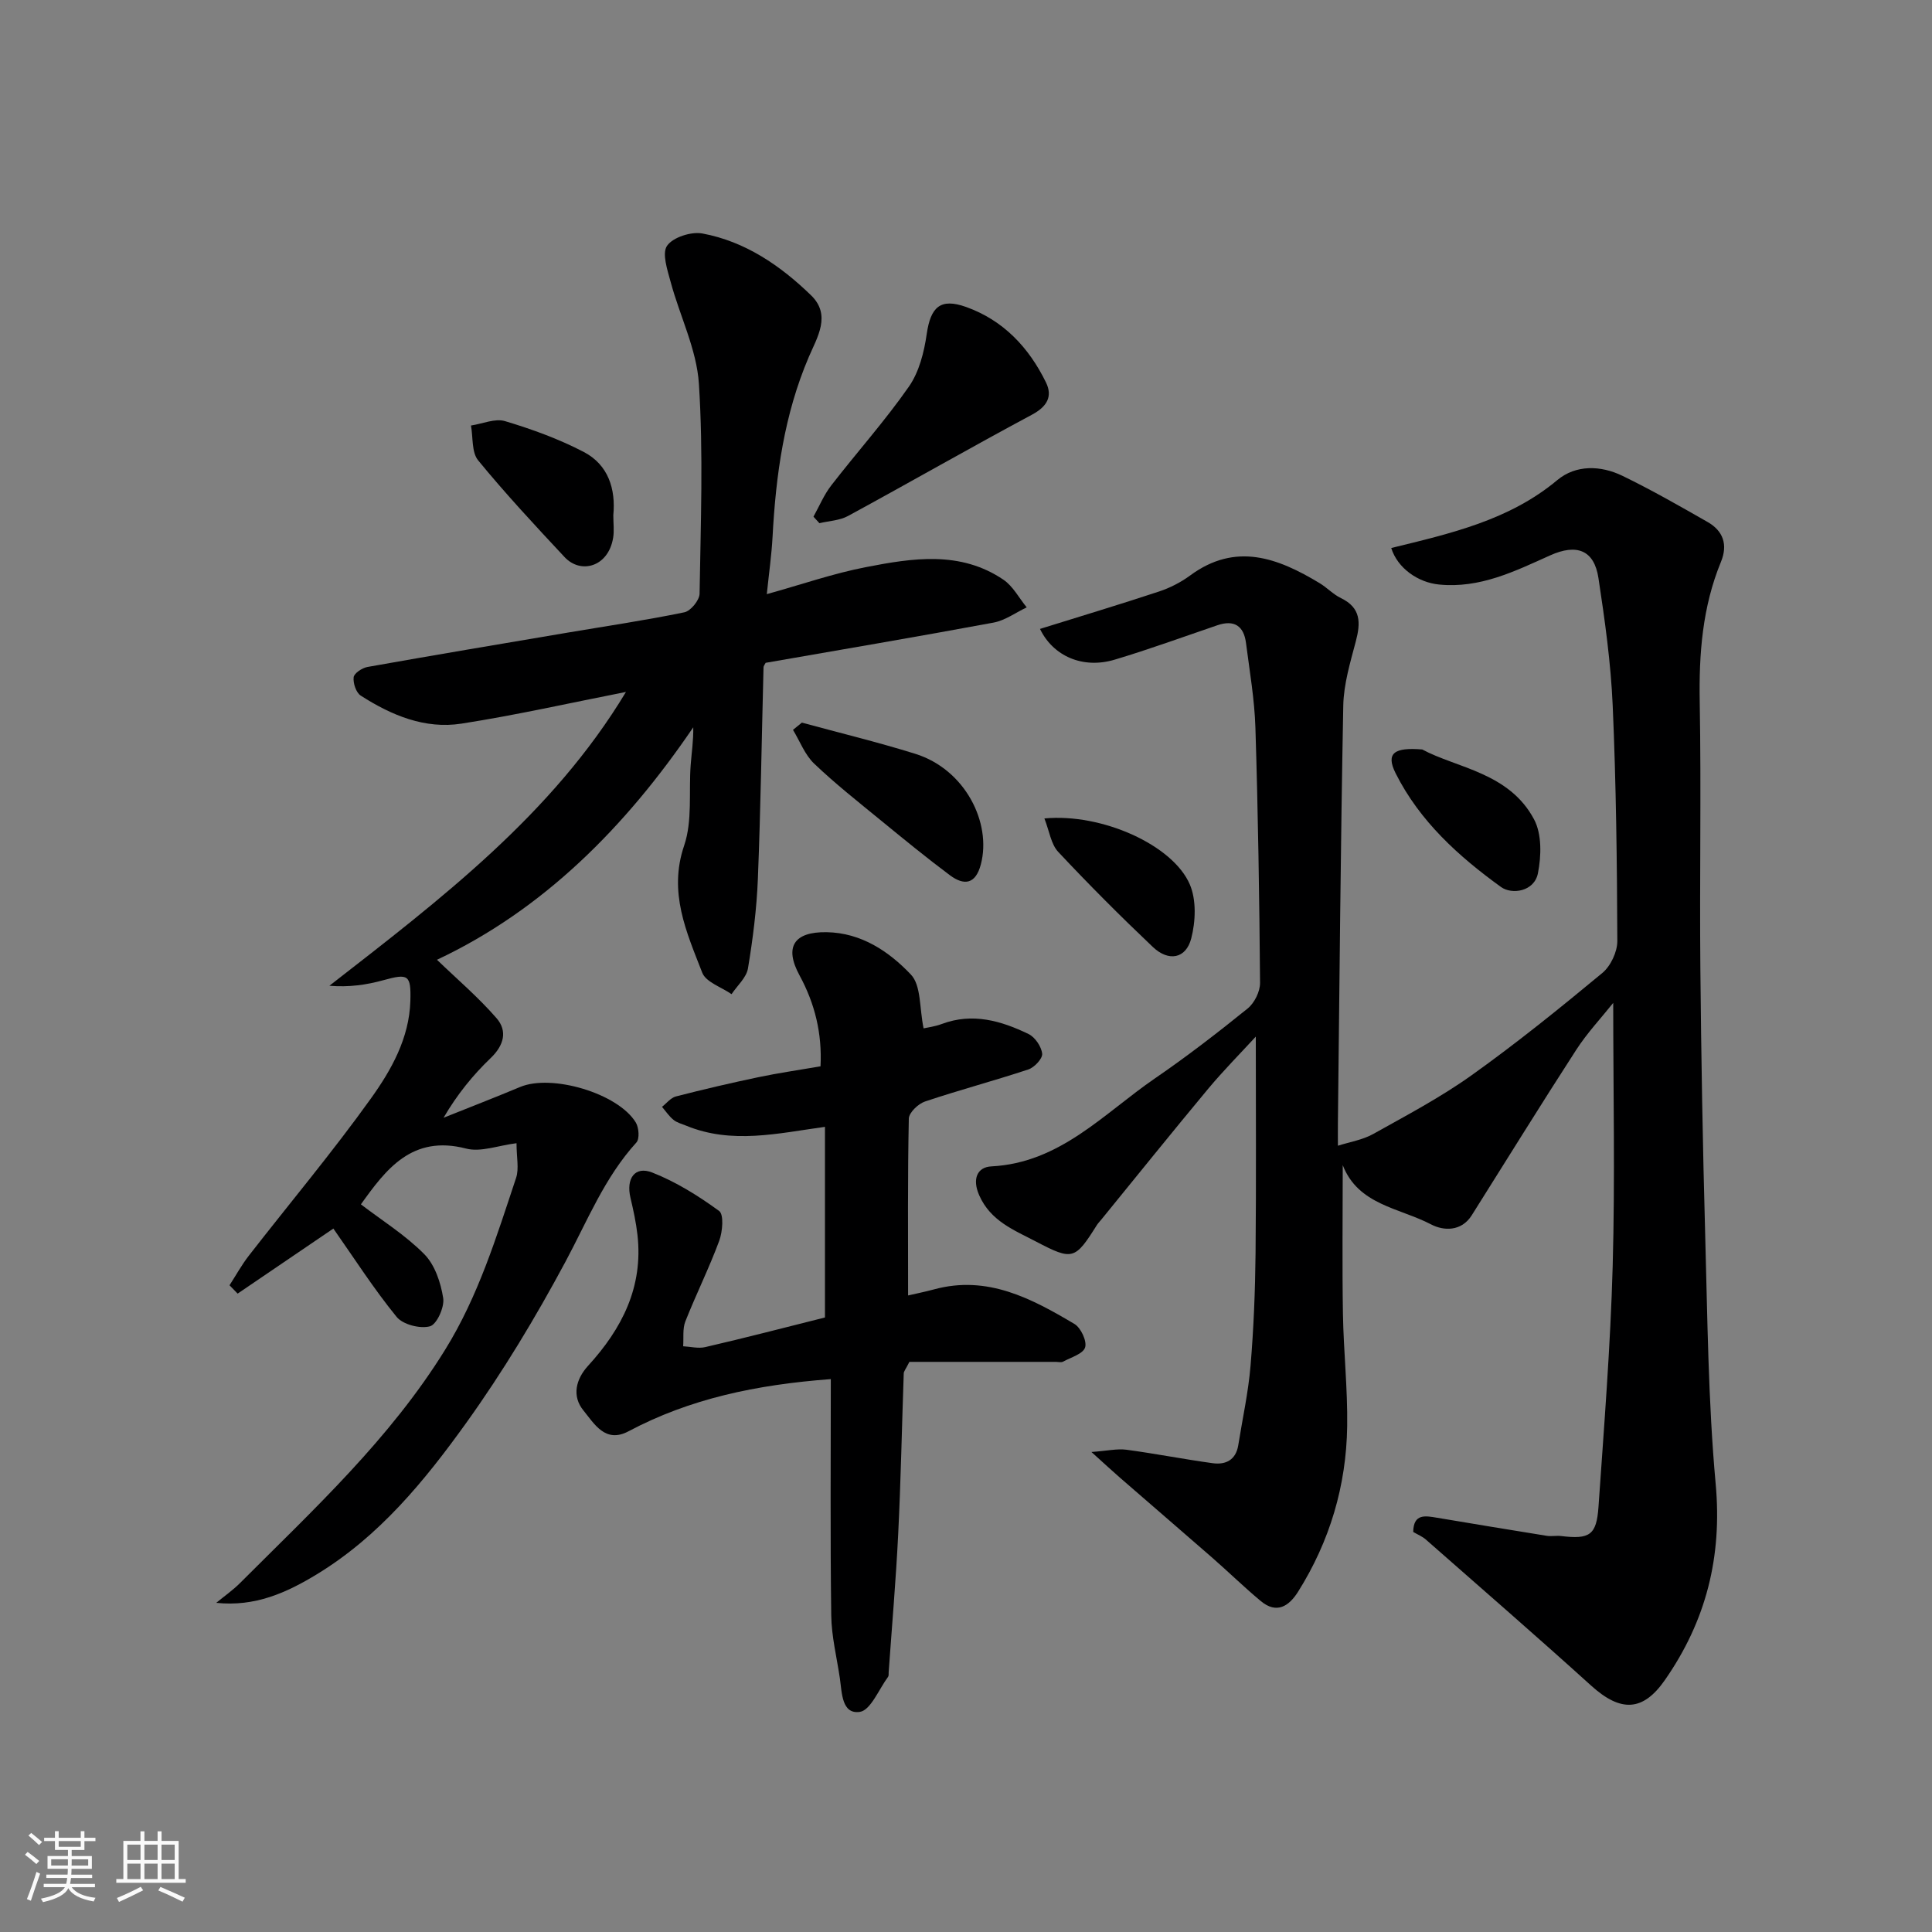
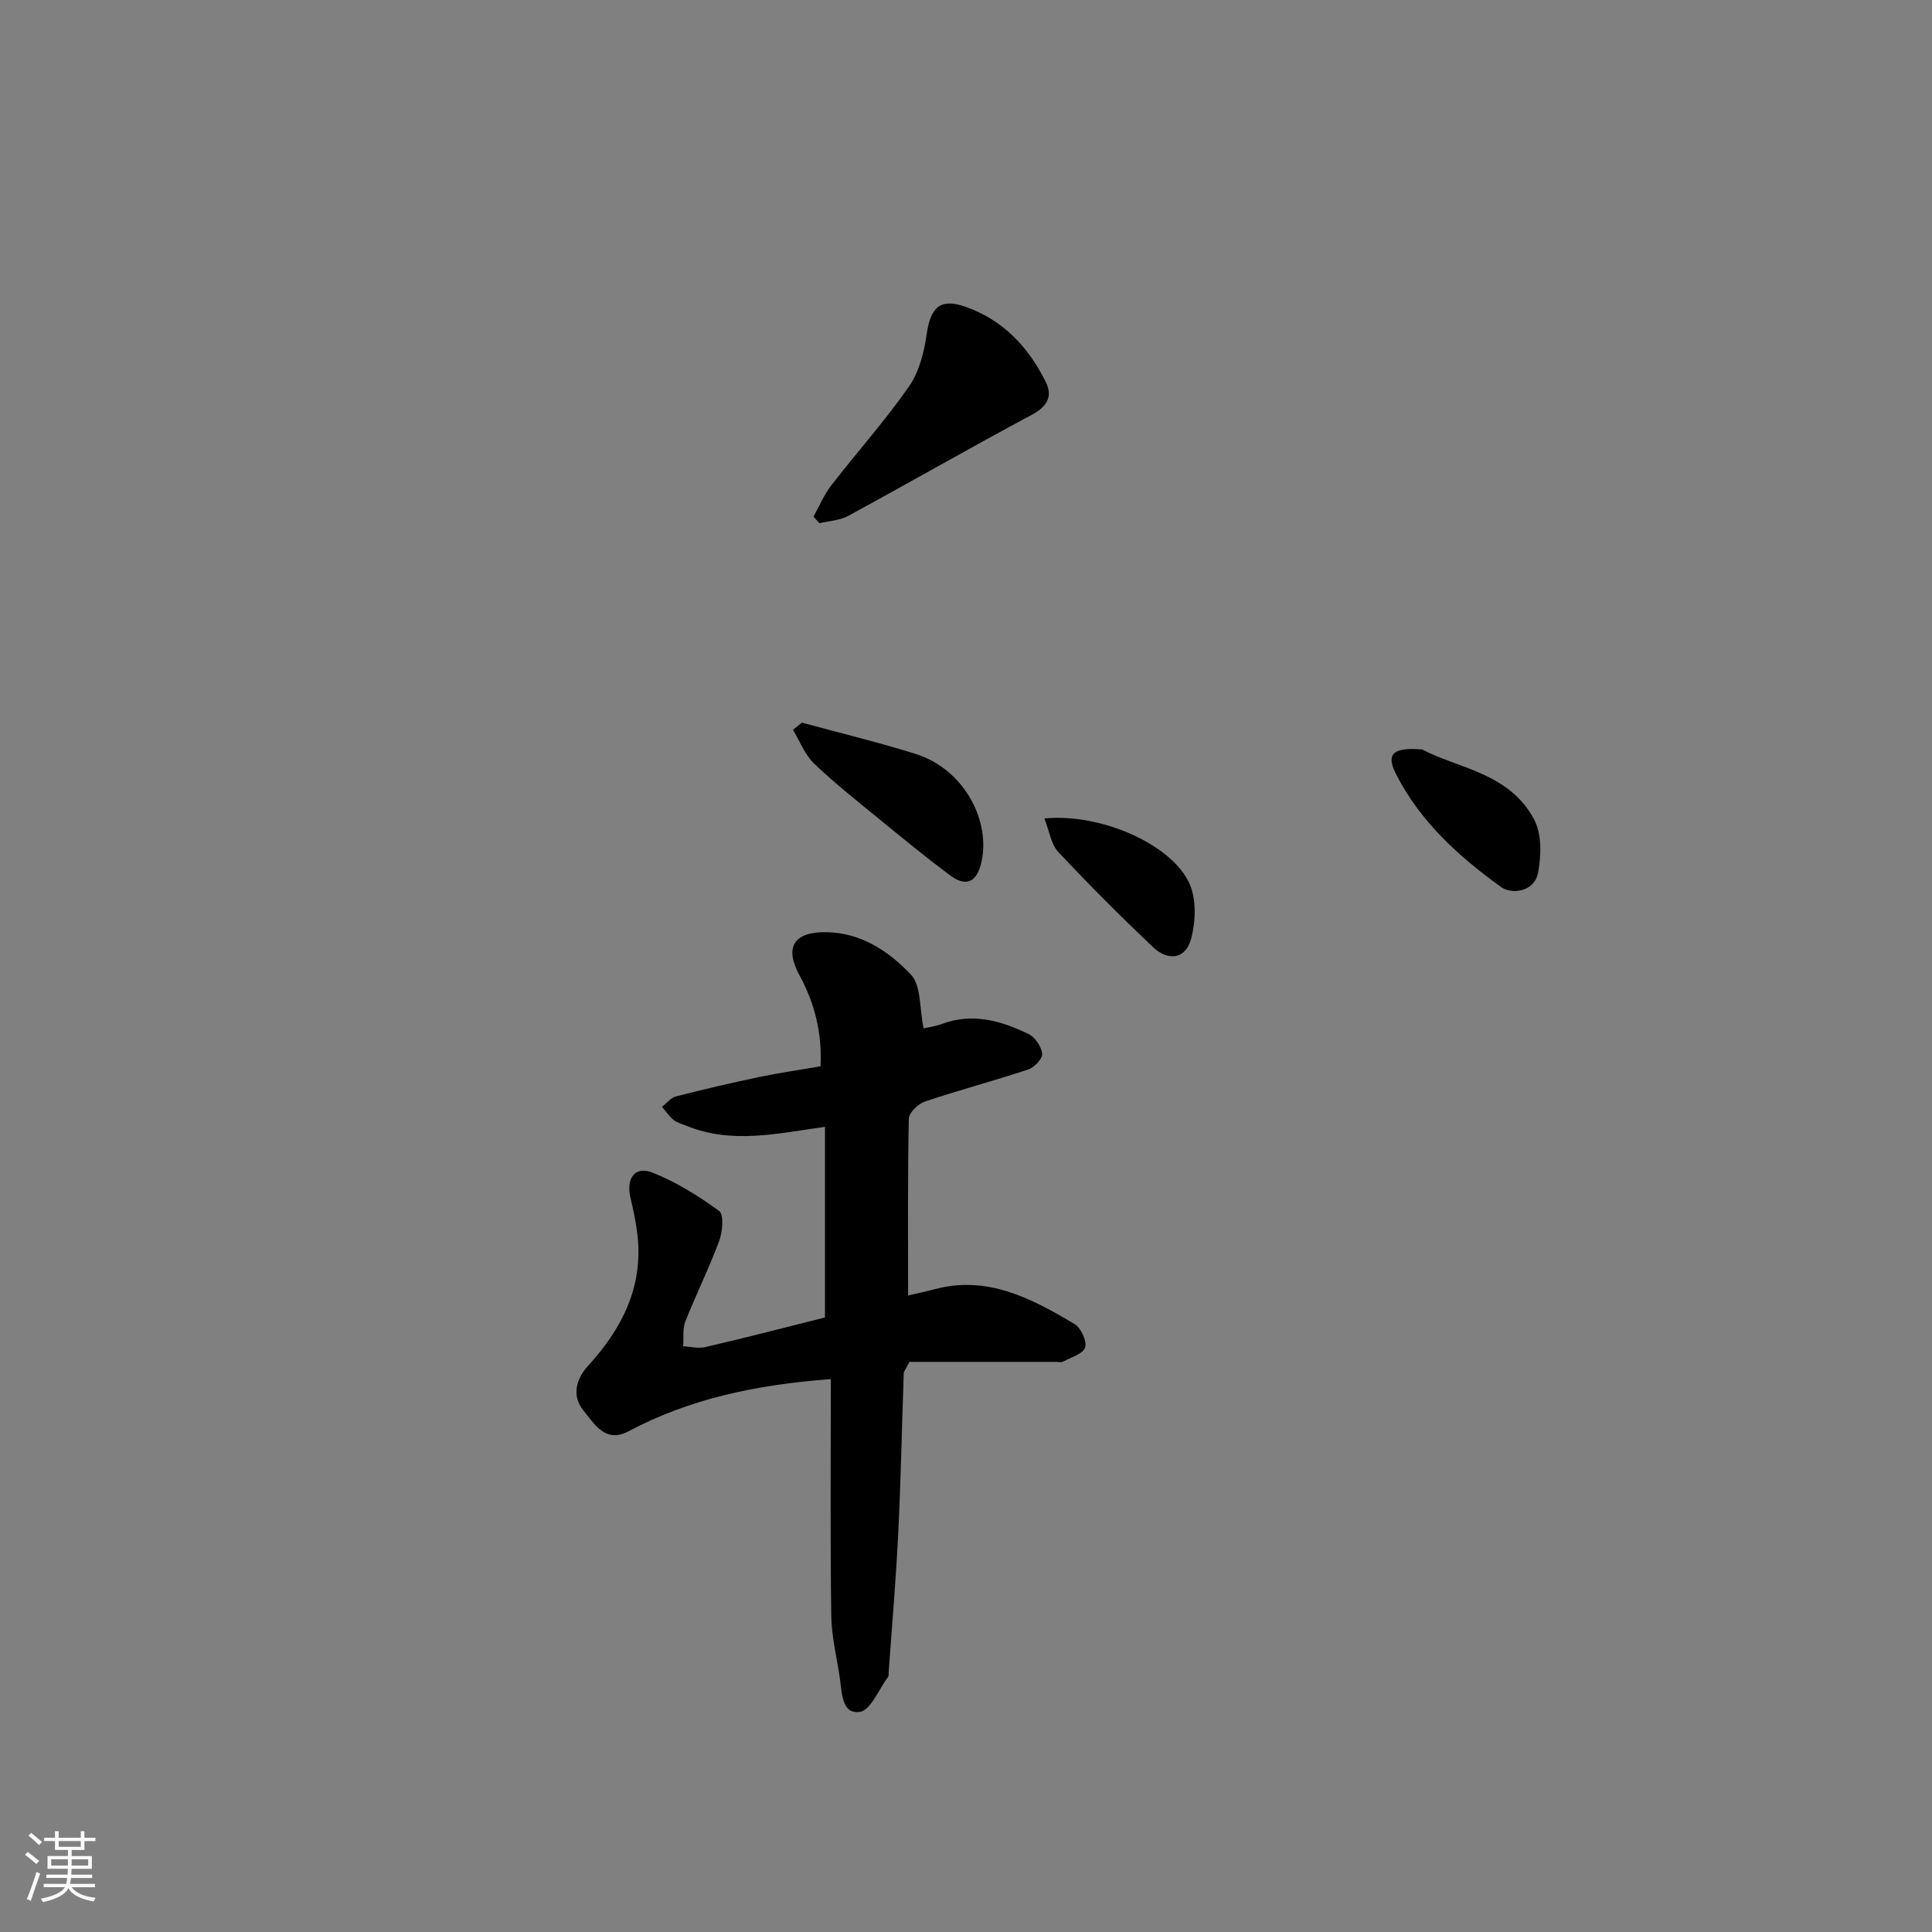
<svg xmlns="http://www.w3.org/2000/svg" enable-background="new 0 0 400 400" viewBox="0 0 400 400">
  <rect x="0" y="0" width="400" height="400" fill="#808080" stroke="none" />
  <path d="m5.17 384 .55-.58c.85.61 1.65 1.24 2.4 1.87l-.59.64c-.83-.73-1.62-1.38-2.36-1.93m1.22 9.53-.82-.34c.71-1.76 1.37-3.64 1.98-5.63.24.13.5.25.76.36-.6 1.67-1.24 3.54-1.92 5.61m-.5-13.5.57-.54c.56.44 1.31 1.06 2.26 1.87l-.64.64c-.68-.66-1.41-1.32-2.19-1.97m3.25.46h2.24v-1.36h.77v1.36h4.57v-1.36h.76v1.36h2.28v.69h-2.28v1.84h-2.64v1.26h4.18v2.64h-4.21c0 .45-.02.86-.05 1.21h4.32v.69h-4.38c-.04.34-.1.75-.19 1.22h5.15v.69h-4.82c.87 1.19 2.51 1.92 4.93 2.19-.17.31-.3.57-.37.76-2.77-.49-4.52-1.41-5.26-2.76-.56 1.26-2.3 2.23-5.24 2.9-.12-.24-.26-.48-.43-.72 2.73-.55 4.38-1.34 4.96-2.38h-4.38v-.69h4.65c.1-.38.17-.79.21-1.22h-4.32v-.69h4.4c.03-.34.05-.75.05-1.21h-4.2v-2.64h4.23v-1.26h-2.69v-1.84h-2.24zm1.46 4.46v1.29h3.45c.01-.4.02-.57.01-.53v-.32-.45h-3.46zm1.55-2.59h4.57v-1.19h-4.57zm6.11 2.59h-3.42v.77c-.01.19-.01.37-.02.53h3.44z" fill="#fafafa" />
-   <path d="m32.63 379.16h.82v1.98h3.54v7.89h1.46v.78h-14.37v-.78h1.46v-7.89h3.54v-1.98h.82v1.98h2.73zm-3.49 11.48.5.73c-1.61.82-3.28 1.63-5 2.41-.13-.27-.28-.55-.44-.82 1.75-.72 3.4-1.49 4.94-2.32m-2.78-5.55h2.73v-3.18h-2.73zm0 3.95h2.73v-3.2h-2.73zm3.54-3.95h2.73v-3.18h-2.73zm0 3.95h2.73v-3.2h-2.73zm7.89 4.68c-1.84-.92-3.51-1.7-5.02-2.32l.45-.73c1.89.8 3.57 1.55 5.04 2.23zm-1.62-11.81h-2.73v3.18h2.73zm-2.73 7.13h2.73v-3.2h-2.73z" fill="#fafafa" />
  <g fill="#000001">
-     <path d="m288.04 113.46c12.38-3.03 24.43-5.75 34.38-14.06 3.85-3.21 8.98-3.07 13.48-.89 6.02 2.92 11.84 6.25 17.65 9.57 3.22 1.84 4.22 4.69 2.75 8.26-3.83 9.31-4.57 19.01-4.39 29 .32 18.32-.04 36.66.13 54.99.17 18.43.49 36.87 1 55.29.48 17.21.61 34.46 2.17 51.58 1.38 15.11-1.98 28.4-10.53 40.66-4.52 6.48-9.11 6.69-15.25 1.13-11.29-10.22-22.8-20.2-34.24-30.26-.72-.63-1.66-1-2.6-1.56.06-3.86 2.53-3.34 4.98-2.93 7.54 1.26 15.09 2.52 22.64 3.73.98.16 2.01-.07 2.99.05 5.91.71 7.34-.16 7.75-6.04 1.15-16.62 2.48-33.24 2.94-49.88.5-18.07.11-36.16.11-54.46-2.43 3.05-5.38 6.19-7.68 9.75-7.33 11.32-14.42 22.81-21.61 34.22-2.15 3.41-5.84 3.24-8.42 1.89-6.57-3.44-15.09-4.01-18.29-12.27 0 10.47-.13 20.61.04 30.76.13 7.77.99 15.54.88 23.3-.18 12.31-3.6 23.81-10.18 34.28-1.88 2.98-4.42 4.65-7.7 1.92-3.47-2.89-6.71-6.06-10.11-9.03-6.32-5.52-12.69-10.98-19.02-16.49-1.6-1.39-3.14-2.83-5.94-5.35 3.35-.25 5.34-.72 7.24-.47 5.97.8 11.9 1.97 17.87 2.79 2.71.37 4.8-.68 5.29-3.73.87-5.47 2.08-10.92 2.54-16.43.65-7.74.96-15.52 1.04-23.29.15-14.89.05-29.79.05-44.87-3.14 3.42-6.66 6.97-9.86 10.8-7.45 8.95-14.75 18.03-22.1 27.05-.31.39-.67.74-.94 1.16-4.52 7.18-5 7.41-12.59 3.43-4.52-2.37-9.42-4.23-11.78-9.6-1.5-3.41-.37-5.82 2.5-5.97 14.28-.73 23.29-10.96 33.9-18.23 6.6-4.52 12.95-9.43 19.18-14.46 1.41-1.14 2.59-3.52 2.57-5.32-.14-17.6-.41-35.2-.96-52.79-.18-5.87-1.2-11.73-1.95-17.57-.45-3.52-2.43-4.86-5.92-3.67-7.07 2.41-14.1 4.98-21.25 7.12-6.59 1.98-12.75-.7-15.48-6.36 8.24-2.57 16.47-5.04 24.63-7.74 2.27-.75 4.52-1.9 6.45-3.32 9.44-6.96 18.17-3.64 26.82 1.59 1.54.93 2.82 2.33 4.42 3.1 4.15 2 4.08 5.11 3.07 8.93-1.15 4.37-2.51 8.85-2.6 13.3-.55 28.76-.78 57.52-1.11 86.29-.02 1.83 0 3.66 0 4.85 2.44-.78 5.1-1.2 7.29-2.42 6.91-3.86 13.97-7.59 20.39-12.17 9.32-6.65 18.24-13.86 27.06-21.17 1.73-1.43 3.12-4.38 3.11-6.63-.06-16.27-.25-32.54-.96-48.79-.39-8.81-1.62-17.62-2.95-26.36-.88-5.78-4.48-7.17-10.01-4.68-7.32 3.29-14.54 6.87-22.98 6.03-4.33-.41-8.6-3.36-9.91-7.56z" />
-     <path d="m90.47 198.71c4.14 3.99 8.56 7.75 12.33 12.09 2.3 2.64 1.56 5.61-1.21 8.26-3.67 3.52-6.91 7.49-9.76 12.36 5.28-2.12 10.6-4.17 15.85-6.37 6.52-2.74 20.24 1.28 23.95 7.34.65 1.06.82 3.39.13 4.15-6.62 7.27-10.16 16.26-14.72 24.75-6.15 11.47-12.92 22.72-20.5 33.29-8.61 11.99-18.01 23.5-30.96 31.37-6.28 3.82-12.78 6.75-20.81 5.9 1.67-1.38 3.46-2.62 4.98-4.15 15.17-15.18 30.97-29.76 42.42-48.27 6.88-11.11 10.62-23.37 14.68-35.56.64-1.92.09-4.23.09-7.18-3.78.46-7.39 1.9-10.43 1.11-11.23-2.91-16.62 4.33-21.79 11.55 4.3 3.29 9.18 6.33 13.12 10.31 2.2 2.22 3.42 5.9 3.92 9.11.29 1.86-1.33 5.45-2.75 5.83-2.05.55-5.6-.36-6.9-1.96-4.72-5.79-8.78-12.14-13.09-18.28-6.38 4.33-13.1 8.9-19.82 13.47-.56-.58-1.12-1.15-1.68-1.73 1.32-2.04 2.5-4.19 3.98-6.1 8.44-10.86 17.3-21.41 25.3-32.58 4.22-5.89 7.93-12.47 8.16-20.17.16-5.46-.43-5.73-5.59-4.31-3.51.97-7.15 1.49-11.17 1.15 23.1-17.98 46.11-35.44 61.4-60.83-11.42 2.24-22.68 4.79-34.06 6.56-7.58 1.18-14.53-1.74-20.85-5.8-.97-.62-1.61-2.57-1.47-3.8.09-.83 1.75-1.93 2.85-2.13 13.82-2.46 27.66-4.78 41.5-7.12 8.05-1.36 16.13-2.55 24.12-4.2 1.31-.27 3.13-2.5 3.15-3.85.23-14.49.79-29.04-.14-43.47-.46-7.1-3.94-13.99-5.84-21.04-.67-2.49-1.85-5.95-.75-7.53 1.22-1.76 5-2.97 7.31-2.54 8.85 1.64 16.15 6.64 22.5 12.8 4.22 4.09 1.29 8.67-.46 12.75-5.1 11.92-6.83 24.46-7.51 37.25-.2 3.74-.74 7.47-1.19 11.87 7.24-2.01 13.78-4.29 20.51-5.59 9.66-1.88 19.56-3.45 28.49 2.61 1.98 1.35 3.22 3.78 4.81 5.72-2.28 1.08-4.46 2.7-6.86 3.15-15.71 2.92-31.47 5.59-47.19 8.33-.17.34-.43.63-.44.93-.38 14.6-.59 29.2-1.17 43.79-.25 6.2-1.03 12.41-2.05 18.54-.32 1.92-2.22 3.57-3.4 5.34-2.09-1.46-5.31-2.48-6.07-4.45-3.25-8.38-7.05-16.61-3.74-26.33 1.74-5.13.93-11.11 1.35-16.71.19-2.51.58-5.01.53-7.76-14.02 20.64-31.05 37.78-53.06 48.13z" />
    <path d="m170.8 272.77c0-13.52 0-26.48 0-39.47-9.73 1.34-19.28 3.66-28.76-.25-.89-.37-1.89-.61-2.6-1.2-.92-.74-1.6-1.78-2.38-2.69.95-.74 1.8-1.87 2.87-2.15 5.67-1.46 11.37-2.79 17.09-3.99 4.14-.87 8.33-1.47 12.86-2.25.34-6.79-1.14-12.93-4.35-18.84-3.21-5.9-1.13-9.04 5.61-8.93 7.19.12 12.91 3.99 17.45 8.77 2.15 2.26 1.75 6.94 2.63 11.14.79-.18 2.35-.37 3.78-.91 6.36-2.38 12.28-.66 17.96 2.09 1.34.65 2.66 2.6 2.81 4.07.1 1.02-1.62 2.85-2.87 3.26-7.09 2.35-14.32 4.26-21.4 6.64-1.4.47-3.32 2.31-3.34 3.55-.25 12.09-.15 24.19-.15 36.6 1.28-.3 3.37-.72 5.42-1.27 11-2.98 20.12 1.89 29.02 7.17 1.33.79 2.62 3.55 2.21 4.86-.42 1.34-2.93 2.06-4.58 2.95-.39.21-.98.04-1.48.04-10.26 0-20.53 0-30.32 0-.77 1.54-1.16 1.95-1.17 2.38-.39 11.1-.6 22.2-1.15 33.29-.47 9.54-1.3 19.06-1.97 28.58-.02.33.04.74-.13.97-1.91 2.57-3.61 6.94-5.86 7.25-3.73.52-3.68-3.94-4.11-6.93-.64-4.36-1.74-8.71-1.79-13.07-.22-16.25-.09-32.51-.09-48.9-15.47 1.16-29.17 4.05-41.9 10.81-4.79 2.55-7.08-1.58-9.31-4.31-2.46-3-1.55-6.52.95-9.25 7.04-7.7 11.45-16.35 10.23-27.11-.29-2.58-.85-5.14-1.45-7.68-.94-4 .91-6.64 4.51-5.23 4.92 1.93 9.56 4.83 13.85 7.96 1.01.74.71 4.29.02 6.17-2.09 5.65-4.79 11.07-7.01 16.68-.61 1.54-.33 3.43-.46 5.16 1.53.08 3.15.51 4.59.17 8.22-1.9 16.4-4.03 24.77-6.13z" />
    <path d="m168.42 106.97c1.21-2.17 2.18-4.54 3.69-6.48 5.31-6.86 11.12-13.35 16.07-20.45 2.12-3.04 3.15-7.14 3.69-10.9.81-5.59 2.83-7.48 8.14-5.59 7.73 2.76 13.01 8.4 16.54 15.61 1.43 2.92.24 5.01-2.88 6.69-12.78 6.84-25.36 14.06-38.1 20.98-1.73.94-3.93 1.02-5.92 1.49-.41-.44-.82-.9-1.23-1.35z" />
    <path d="m166.02 149.61c7.82 2.13 15.72 4.04 23.45 6.45 10.38 3.23 15.86 14.31 13.61 22.88-1.08 4.14-3.45 4.47-6.41 2.27-4.85-3.62-9.54-7.46-14.23-11.3-4.7-3.85-9.5-7.63-13.89-11.82-1.92-1.84-2.94-4.63-4.37-6.98.63-.5 1.23-1 1.84-1.5z" />
-     <path d="m126.98 106.67c0 1.71.21 3.24-.04 4.7-1 6.01-6.7 7.56-10.05 3.97-6.11-6.54-12.22-13.1-17.89-20.02-1.38-1.68-1.04-4.77-1.49-7.22 2.37-.35 4.98-1.53 7.05-.91 5.57 1.67 11.13 3.69 16.28 6.37 5.12 2.67 6.66 7.7 6.14 13.11z" />
    <path d="m294.46 155.17c7.12 3.84 18.01 4.77 23.16 14.49 1.62 3.05 1.5 7.58.79 11.15-.76 3.8-5.4 4.46-7.65 2.83-8.77-6.34-16.81-13.59-21.81-23.54-2.13-4.24-.18-5.4 5.51-4.93z" />
    <path d="m216.23 169.45c11.85-1.13 26.63 5.49 30.12 13.69 1.37 3.22 1.19 7.65.28 11.16-1.09 4.2-4.69 4.86-7.96 1.75-6.71-6.37-13.26-12.93-19.58-19.68-1.49-1.59-1.82-4.27-2.86-6.92z" />
  </g>
</svg>